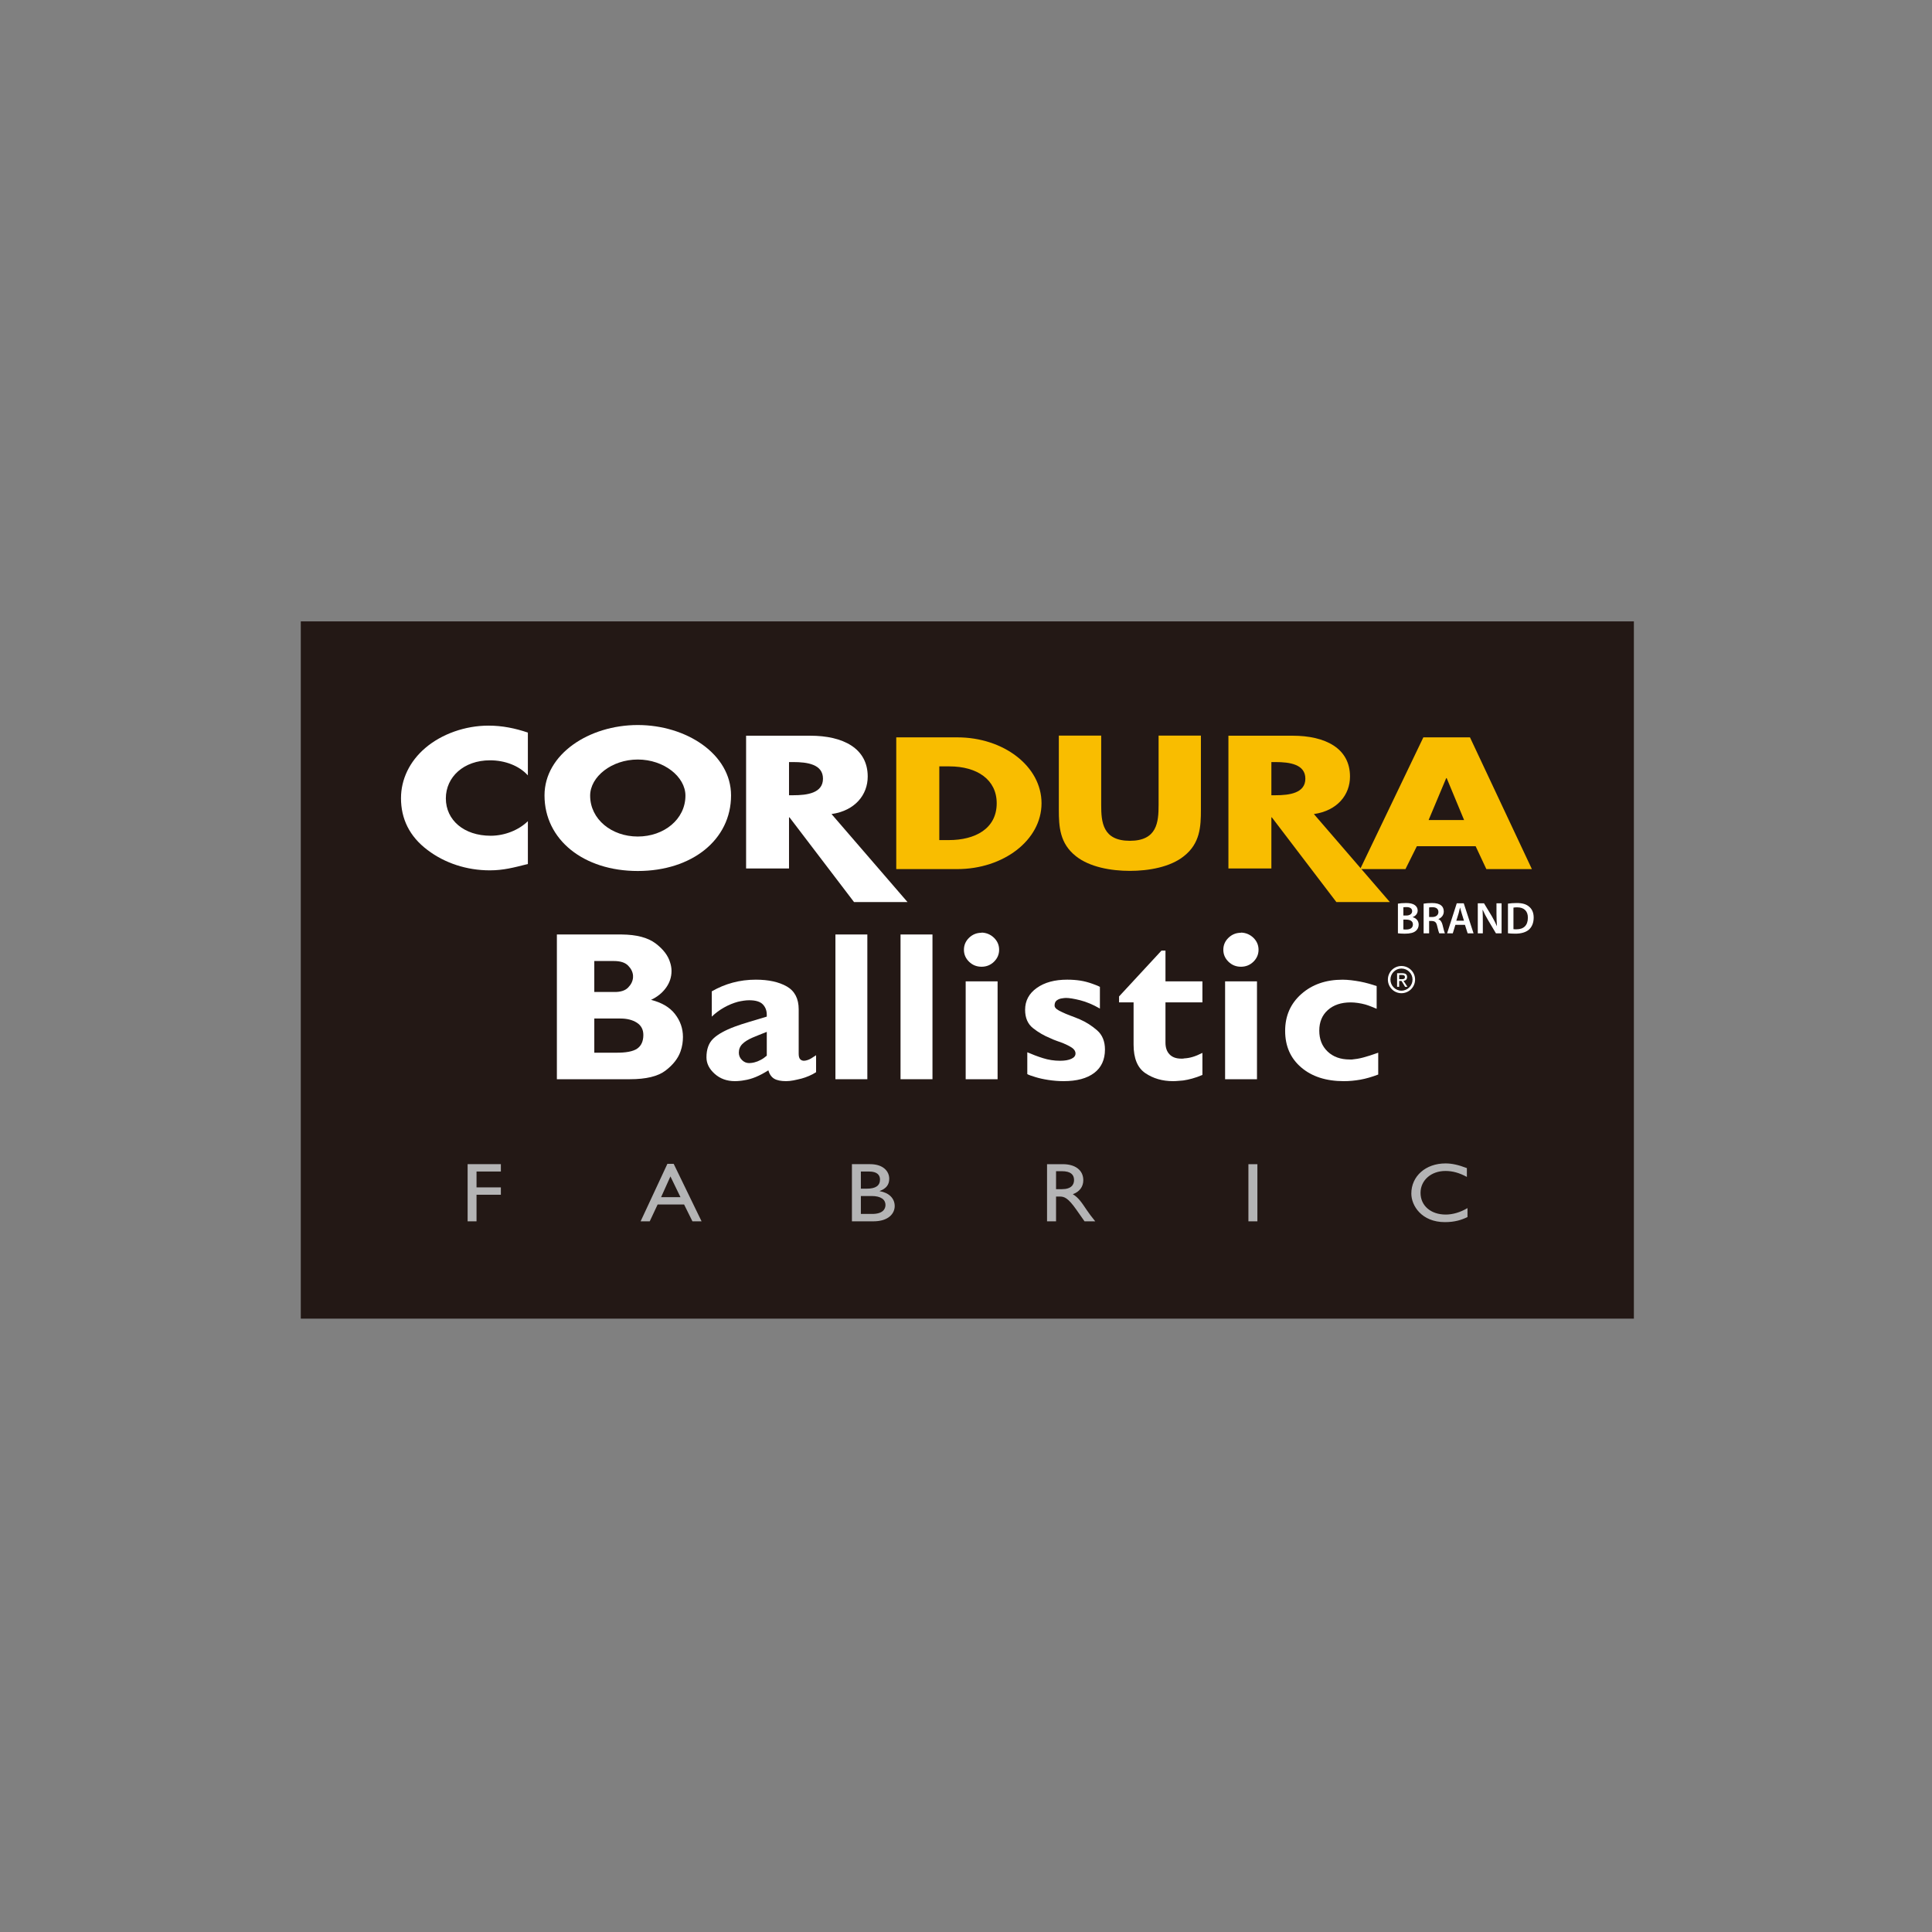
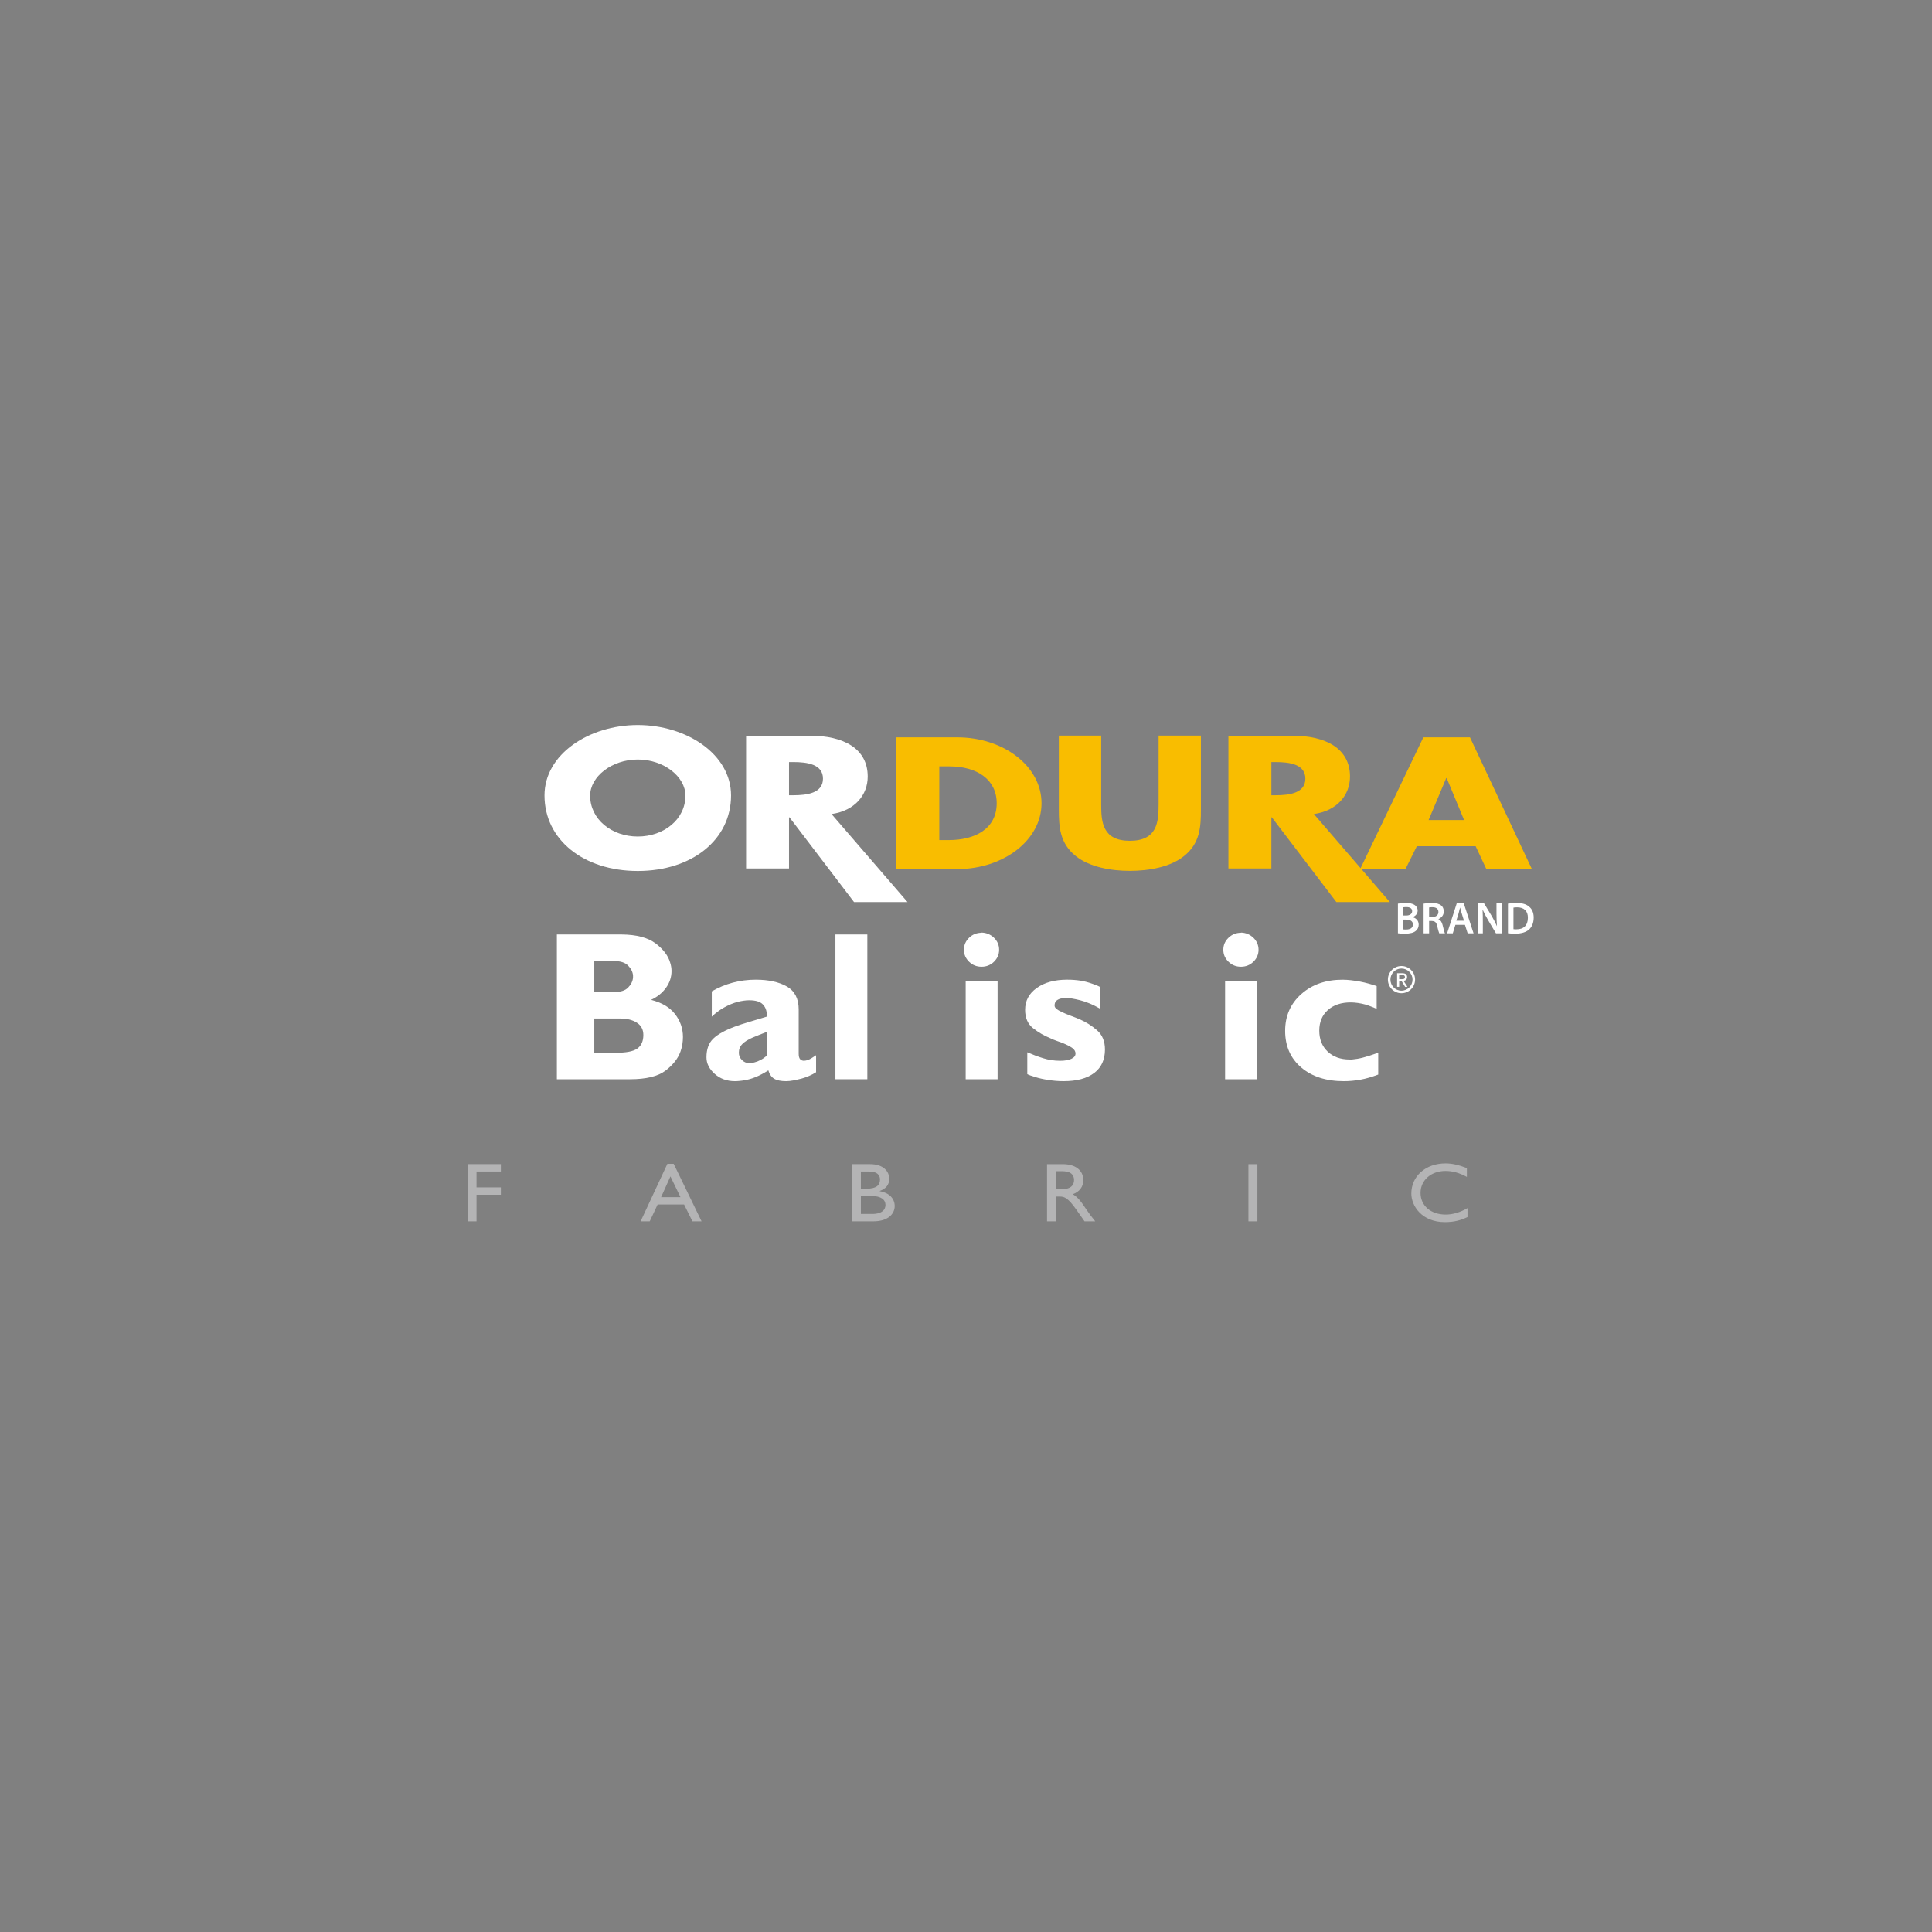
<svg xmlns="http://www.w3.org/2000/svg" id="a" viewBox="0 0 241 241">
  <rect x="0" y="0" width="241" height="241" fill="#808080" stroke="none" />
  <defs>
    <style>.b{fill:#231815;}.b,.c,.d,.e,.f{stroke-width:0px;}.c{fill:none;}.d{fill:#f9bd00;}.e{fill:#fff;}.f{fill:#b4b4b5;}</style>
  </defs>
  <rect class="c" width="241" height="241" />
-   <rect class="b" x="37.521" y="77.512" width="166.291" height="86.977" />
  <path class="e" d="m79.555,90.441c-6.05,0-11.632,3.619-11.632,8.782,0,5.533,4.884,9.426,11.632,9.426,6.754,0,11.637-3.893,11.637-9.426,0-5.163-5.582-8.782-11.637-8.782m0,4.303c3.268,0,5.947,2.152,5.947,4.505,0,2.95-2.679,5.101-5.947,5.101-3.257,0-5.939-2.151-5.939-5.101,0-2.353,2.682-4.505,5.939-4.505" />
-   <path class="e" d="m65.848,96.723c-1.102-1.223-2.884-1.881-4.72-1.881-3.296,0-5.512,2.093-5.512,4.749,0,2.704,2.248,4.661,5.596,4.661,1.752,0,3.51-.71,4.636-1.818v5.342c-1.788.455-3.074.792-4.751.792-2.879,0-5.621-.906-7.756-2.528-2.281-1.704-3.32-3.926-3.32-6.469,0-2.349,1.064-4.594,3.042-6.276,2.031-1.732,4.956-2.779,7.873-2.779,1.726,0,3.317.329,4.911.867v5.34" />
  <path class="d" d="m111.8,108.412h7.619c5.731,0,10.503-3.594,10.503-8.212,0-4.621-4.744-8.221-10.503-8.221h-7.619v16.433m5.37-12.812h1.262c3.459,0,5.898,1.654,5.898,4.6,0,3.204-2.741,4.593-5.953,4.593h-1.207v-9.193Z" />
  <path class="d" d="m149.803,91.757v9.248c0,2.117-.1,4.204-2.127,5.798-1.691,1.356-4.36,1.831-6.734,1.831-2.367,0-5.028-.475-6.729-1.831-2.02-1.594-2.132-3.68-2.132-5.798v-9.248h5.284v8.658c0,2.139.18,4.467,3.577,4.467,3.395,0,3.583-2.328,3.583-4.467v-8.658h5.277" />
  <path class="d" d="m163.896,101.547c2.925-.42,4.505-2.395,4.505-4.679,0-3.536-3.085-5.094-7.16-5.094h-8.006v16.564h5.359v-6.376h.06l8.049,10.566h6.672l-9.478-10.981m-5.303-6.485h.52c1.746,0,3.718.268,3.718,2.072,0,1.799-1.972,2.067-3.718,2.067h-.52v-4.14Z" />
  <path class="d" d="m184.074,105.56l1.334,2.851h5.68l-7.721-16.431h-5.818l-7.881,16.431h5.652l1.419-2.851h7.336Zm-1.442-3.268h-4.425l2.197-5.232h.055l2.173,5.232Z" />
  <path class="e" d="m103.726,101.547c2.928-.42,4.514-2.395,4.514-4.679,0-3.536-3.089-5.094-7.165-5.094h-8.006v16.564h5.354v-6.376h.063l8.05,10.566h6.671l-9.481-10.981m-5.303-6.485h.524c1.746,0,3.712.268,3.712,2.072,0,1.799-1.966,2.067-3.712,2.067h-.524v-4.14Z" />
  <path class="e" d="m175.057,115.935c.091.014.208.014.357.014.444,0,.834-.163.834-.635,0-.43-.373-.602-.848-.602h-.343v1.223m0-1.73h.35c.472,0,.746-.221.746-.544,0-.343-.274-.509-.701-.509-.201,0-.32.014-.395.025v1.028Zm-.679-1.483c.21-.044.621-.077.997-.077.503,0,.815.069,1.078.24.226.141.387.383.387.707,0,.339-.216.66-.624.807v.014c.396.094.752.412.752.925,0,.34-.141.597-.356.779-.271.235-.707.353-1.393.353-.378,0-.672-.03-.842-.05v-3.697Z" />
  <path class="e" d="m178.269,114.388h.404c.462,0,.757-.249.757-.622,0-.411-.295-.6-.746-.6-.215,0-.353.011-.415.034v1.188m-.686-1.666c.26-.044.644-.077,1.036-.077.544,0,.907.096,1.157.303.213.166.323.437.323.755,0,.478-.323.804-.668.939v.013c.259.105.43.368.516.724.121.475.218.909.298,1.047h-.71c-.052-.11-.146-.415-.254-.89-.099-.486-.28-.636-.668-.651h-.343v1.541h-.686v-3.704Z" />
  <path class="e" d="m182.618,114.849l-.287-.928c-.074-.226-.135-.486-.198-.701h-.011c-.053.215-.111.481-.172.701l-.288.928h.956m-1.071.516l-.326,1.061h-.707l1.205-3.749h.871l1.223,3.749h-.735l-.339-1.061h-1.193Z" />
  <path class="e" d="m184.341,116.426v-3.749h.776l.97,1.605c.246.425.469.853.641,1.254h.003c-.034-.495-.058-.98-.058-1.553v-1.306h.636v3.749h-.702l-.986-1.653c-.235-.403-.484-.865-.668-1.288l-.014.003c.025.483.031.981.031,1.599v1.34h-.63" />
  <path class="e" d="m188.79,115.906c.091.017.243.017.375.017.893.003,1.423-.486,1.423-1.442.011-.828-.478-1.3-1.331-1.3-.218,0-.376.017-.467.038v2.686m-.686-3.185c.298-.044.686-.077,1.091-.077.705,0,1.19.146,1.533.444.361.285.585.735.585,1.371,0,.674-.227,1.169-.585,1.498-.375.332-.97.511-1.694.511-.406,0-.707-.022-.929-.05v-3.697Z" />
  <path class="e" d="m77.561,116.569c1.849.017,3.252.389,4.213,1.11.962.727,1.572,1.526,1.826,2.411.06.176.097.351.124.517.028.165.042.339.042.516,0,.759-.229,1.456-.686,2.089-.456.636-1.08,1.141-1.868,1.511,1.335.335,2.332.925,2.991,1.774.658.845.989,1.798.989,2.854,0,.288-.022.578-.067.878-.049.298-.121.61-.235.925-.312.884-.936,1.68-1.881,2.398-.941.715-2.42,1.071-4.433,1.071h-9.11v-18.054h8.096Zm-3.428,7.173h2.442c.804.017,1.393-.163,1.768-.544.375-.378.583-.795.621-1.255v-.265c-.038-.448-.246-.861-.621-1.235-.375-.378-.964-.564-1.768-.564h-2.442v3.864Zm0,7.572h2.633c1.299.02,2.204-.154,2.716-.506.509-.354.77-.925.77-1.705,0-.673-.271-1.185-.81-1.531-.541-.346-1.221-.52-2.045-.52h-3.263v4.263Z" />
  <path class="e" d="m101.799,131.604v2.144c-.277.18-.572.334-.879.464-.312.133-.624.246-.933.329-.351.086-.69.166-1.016.229-.329.06-.63.094-.905.094-.661,0-1.16-.105-1.497-.307-.335-.202-.586-.553-.727-1.044-.552.353-1.075.63-1.566.832-.492.204-.978.34-1.453.409-.183.038-.371.061-.564.078-.191.02-.392.031-.589.031-1.005,0-1.846-.307-2.522-.915-.683-.61-1.023-1.295-1.023-2.055,0-1.022.288-1.804.857-2.342.563-.538,1.461-1.036,2.688-1.494.53-.194,1.127-.392,1.788-.586.655-.19,1.386-.412,2.19-.658v-.241c0-.509-.163-.94-.492-1.284-.329-.345-.898-.516-1.697-.516-.223,0-.455.017-.69.053-.24.033-.478.082-.713.135-.588.158-1.161.393-1.73.713-.567.318-1.08.701-1.538,1.139v-3.151c.825-.476,1.694-.842,2.61-1.086.911-.246,1.873-.371,2.879-.371,1.589,0,2.882.284,3.87.846.987.567,1.483,1.517,1.483,2.857v5.538c0,.315.06.541.177.672.121.132.281.201.481.201.146,0,.32-.038.52-.11.201-.066.533-.262.991-.58v-.027Zm-6.15.052v-2.939c-.35.143-.669.274-.973.384-.301.114-.572.227-.812.334-.564.246-.991.516-1.274.807-.284.29-.426.649-.426,1.071,0,.354.129.658.387.915.254.256.558.384.909.384.103,0,.218-.009.326-.027.11-.022.207-.036.296-.056.282-.069.549-.174.812-.318.266-.138.52-.317.755-.527v-.028Z" />
  <rect class="e" x="104.212" y="116.568" width="3.981" height="18.055" />
-   <rect class="e" x="112.334" y="116.568" width="3.984" height="18.055" />
  <path class="e" d="m122.439,116.333c.599.014,1.121.232,1.549.644.43.417.644.915.644,1.497,0,.581-.215,1.078-.644,1.497-.428.417-.95.621-1.549.621-.606,0-1.124-.204-1.553-.621-.43-.419-.644-.915-.644-1.497,0-.582.215-1.08.644-1.497.429-.412.947-.621,1.553-.621v-.024Zm2.002,18.29h-3.981v-12.205h3.981v12.205Z" />
  <path class="e" d="m137.203,123.08v2.73c-.859-.495-1.68-.838-2.456-1.036-.777-.194-1.37-.29-1.771-.29-.074,0-.152.002-.246.016-.091.008-.183.017-.277.039-.237.03-.447.118-.627.249-.183.132-.277.348-.277.647,0,.158.091.304.263.439.172.129.395.262.672.379.292.146.63.284,1.016.43.384.139.785.298,1.205.475.77.335,1.486.789,2.146,1.365.654.569.983,1.373.983,2.395,0,1.268-.45,2.246-1.343,2.923-.898.68-2.166,1.023-3.815,1.023-.66,0-1.299-.056-1.923-.152-.621-.096-1.155-.216-1.591-.354-.235-.074-.444-.136-.616-.199-.177-.061-.306-.121-.4-.172v-2.726c.641.279,1.296.53,1.966.737.664.211,1.375.323,2.124.323.589,0,1.053-.08,1.4-.24.346-.158.524-.378.524-.662s-.149-.523-.455-.732c-.301-.196-.672-.387-1.108-.567-.24-.086-.497-.18-.77-.277-.277-.097-.541-.204-.796-.329-.791-.32-1.511-.738-2.166-1.257-.663-.52-.992-1.287-.992-2.292,0-1.129.486-2.041,1.456-2.726.97-.691,2.232-1.034,3.787-1.034.603,0,1.15.042,1.646.119.497.078.989.21,1.484.386.141.052.298.11.464.172.169.063.329.135.495.222v-.025Z" />
-   <path class="e" d="m149.99,125.037h-4.608v5.031c0,.617.169,1.105.509,1.456.337.351.817.53,1.44.53h.18c.063,0,.132-.006.201-.028.351-.017.702-.077,1.055-.183.361-.105.77-.274,1.223-.505v2.752c-.453.194-.881.343-1.274.45-.392.11-.773.19-1.133.241-.223.017-.436.033-.635.052-.204.02-.412.031-.63.031-1.321,0-2.467-.335-3.448-.998-.978-.661-1.466-1.846-1.466-3.56v-5.27h-1.812v-.738l5.295-5.721h.495v3.839h4.608v2.621Z" />
  <path class="e" d="m154.793,116.333c.605.014,1.122.232,1.555.644.426.417.644.915.644,1.497,0,.581-.218,1.078-.644,1.497-.433.417-.95.621-1.555.621-.6,0-1.119-.204-1.547-.621-.432-.419-.647-.915-.647-1.497,0-.582.215-1.08.647-1.497.428-.412.947-.621,1.547-.621v-.024Zm2.005,18.29h-3.978v-12.205h3.978v12.205Z" />
  <path class="e" d="m171.921,131.284v2.756c-.787.298-1.528.513-2.224.638-.693.121-1.379.187-2.058.187-2.216,0-3.989-.571-5.323-1.712-1.334-1.136-2.006-2.661-2.006-4.564,0-1.87.676-3.403,2.019-4.594,1.346-1.193,3.064-1.788,5.147-1.788.329,0,.679.025,1.056.066.375.045.756.103,1.136.172.37.071.724.157,1.075.254.346.094.671.198.983.306v2.831c-.218-.086-.447-.18-.687-.28-.235-.094-.475-.177-.71-.249-.312-.086-.627-.152-.948-.198-.32-.045-.617-.069-.89-.069-1.193,0-2.143.318-2.856.955-.71.635-1.067,1.491-1.067,2.569,0,1.077.346,1.944,1.039,2.605.698.663,1.611.992,2.748.992h.301c.417-.036.875-.111,1.356-.237.484-.121,1.122-.329,1.909-.608v-.03Z" />
  <path class="f" d="m62.479,145.219h-4.147v7.13h1.111v-3.315h3.036v-.919h-3.036v-1.98h3.036v-.917Zm21.557-.042h-.784l-3.34,7.172h1.138l.984-2.099h3.302l1.039,2.099h1.14l-3.48-7.172Zm-.406,1.571l1.253,2.586h-2.416l1.163-2.586Zm22.64,5.602h2.668c1.951,0,2.668-1.02,2.668-1.903,0-.958-.707-1.661-1.867-1.859v-.025c.807-.298,1.185-.782,1.185-1.527,0-.9-.718-1.817-2.395-1.817h-2.259v7.13Zm1.115-6.213h1.027c1.03,0,1.361.462,1.361.995,0,.767-.536,1.144-1.644,1.144h-.743v-2.139Zm0,3.055h1.35c1.174,0,1.721.461,1.721,1.111,0,.533-.353,1.125-1.666,1.125h-1.404v-2.237Zm23.224-3.972v7.13h1.124v-3.092h.467c.564,0,1.033.169,2.061,1.632l1.027,1.461h1.334c-.536-.677-.735-.922-1.06-1.409-.597-.887-1.023-1.549-1.737-1.975.835-.304,1.307-.926,1.307-1.749,0-1.235-.984-1.997-2.558-1.997h-1.966Zm1.124.876h.718c1.083,0,1.516.406,1.527,1.078.008.599-.332,1.165-1.527,1.165h-.718v-2.243Zm25.115-.876h-1.119v7.132h1.119v-7.132Zm26.132.489c-1.064-.406-1.872-.583-2.668-.583-2.47,0-4.262,1.588-4.262,3.763,0,1.497,1.274,3.56,4.191,3.56,1.221,0,2.055-.267,2.815-.632v-1.118c-.878.522-1.834.806-2.713.806-1.868,0-3.144-1.108-3.144-2.708,0-1.571,1.324-2.73,3.102-2.73.898,0,1.72.227,2.679.743v-1.1Z" />
  <path class="e" d="m174.534,122.144v-.523h.346c.183,0,.372.039.372.251,0,.259-.188.273-.406.273h-.312m0,.221h.295l.447.732h.288l-.486-.744c.249-.034.444-.166.444-.469,0-.335-.198-.484-.599-.484h-.646v1.697h.257v-.732Z" />
  <path class="e" d="m174.815,123.894c-.933,0-1.688-.762-1.688-1.702,0-.933.756-1.691,1.688-1.691.939,0,1.704.759,1.704,1.691,0,.94-.765,1.702-1.704,1.702m0-3.078c-.755,0-1.371.619-1.371,1.376,0,.762.616,1.387,1.371,1.387.767,0,1.386-.625,1.386-1.387,0-.757-.619-1.376-1.386-1.376" />
</svg>